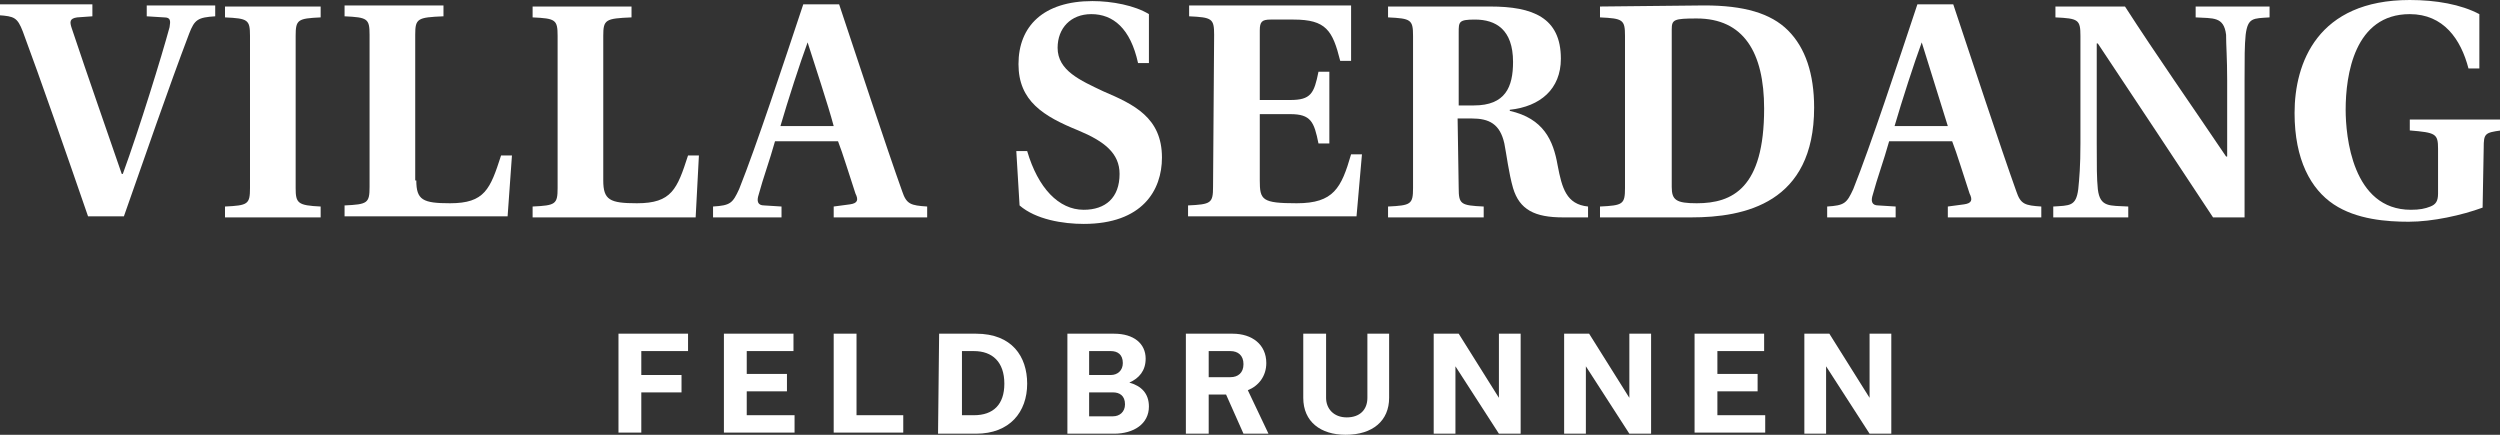
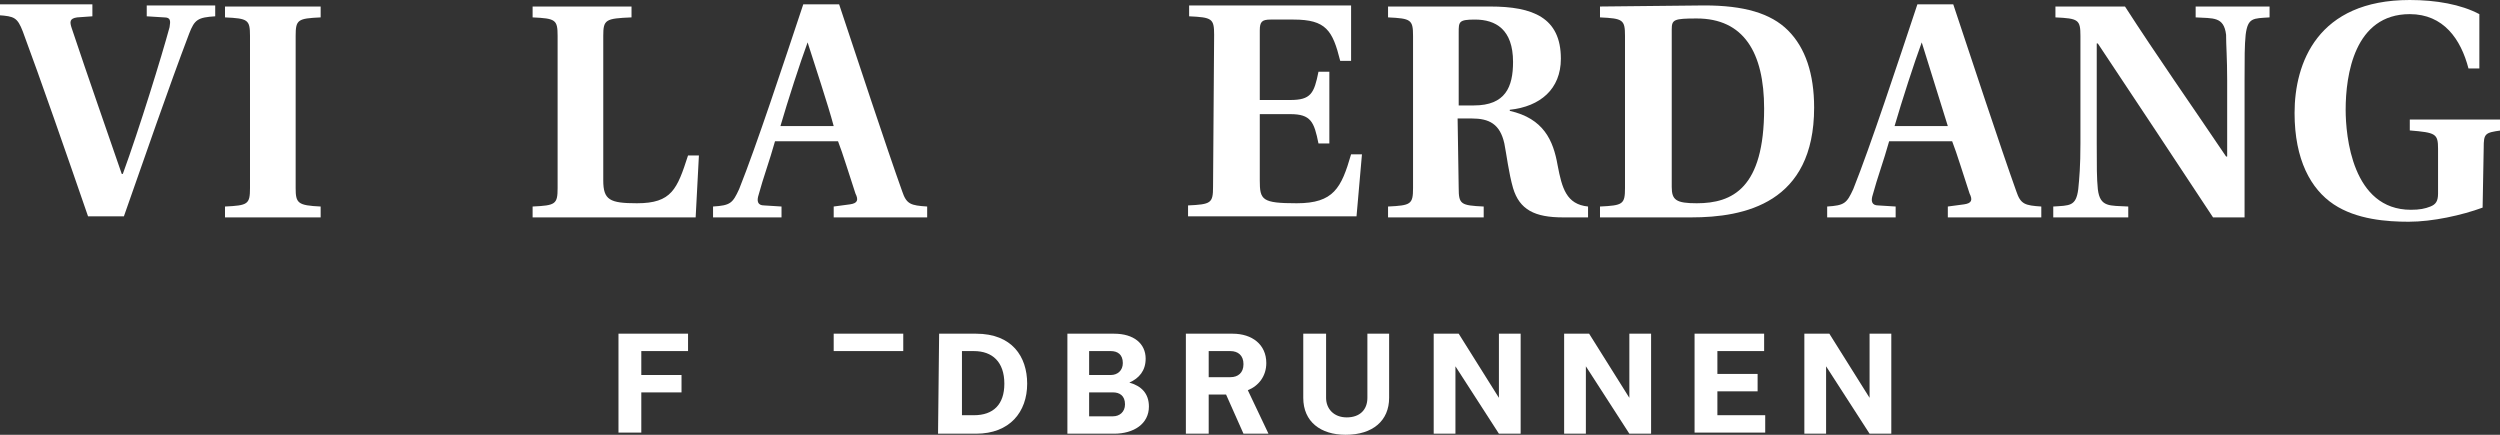
<svg xmlns="http://www.w3.org/2000/svg" version="1.1" id="Ebene_1" x="0px" y="0px" viewBox="0 0 230 40" style="enable-background:new 0 0 230 40;" xml:space="preserve">
  <rect x="0" y="0" width="230" height="40" fill="#333333" stroke="none" />
  <style type="text/css">
	.st0{enable-background:new    ;}
	.st1{fill:#FFFFFF;}
</style>
  <g id="Gruppe_8" transform="translate(-834 -38)">
    <g class="st0">
      <path class="st1" d="M842.5,38.5v1l-1.4,0.1c-0.7,0.1-0.7,0.4-0.5,1c1.5,4.5,3.4,9.9,4.6,13.4h0.1c1.5-4.1,3.6-10.9,4.3-13.5    c0.1-0.6,0.1-0.9-0.5-0.9l-1.6-0.1v-1h6.3v1c-1.6,0.1-1.9,0.3-2.4,1.6c-1.9,5-4.1,11.4-6,16.8h-3.3c-2-5.8-4.4-12.7-6-17    c-0.5-1.3-0.8-1.4-2.2-1.5v-1h8.6V38.5z" />
      <path class="st1" d="M861.2,55.3c0,1.4,0.2,1.6,2.3,1.7v1h-8.8v-1c2.1-0.1,2.3-0.2,2.3-1.7v-14c0-1.5-0.2-1.6-2.3-1.7v-1h8.8v1    c-2.1,0.1-2.3,0.2-2.3,1.7V55.3z" />
-       <path class="st1" d="M872.3,54.6c0,1.8,0.6,2.1,3.1,2.1c3.2,0,3.7-1.3,4.7-4.4h1l-0.4,5.6h-15v-1c2.1-0.1,2.3-0.2,2.3-1.7v-14    c0-1.5-0.2-1.6-2.3-1.7v-1h9.1v1c-2.4,0.1-2.6,0.2-2.6,1.7v13.4H872.3z" />
      <path class="st1" d="M889.5,54.6c0,1.8,0.6,2.1,3.1,2.1c3.2,0,3.7-1.3,4.7-4.4h1L898,58h-15v-1c2.1-0.1,2.3-0.2,2.3-1.7v-14    c0-1.5-0.2-1.6-2.3-1.7v-1h9.1v1c-2.4,0.1-2.6,0.2-2.6,1.7V54.6z" />
      <path class="st1" d="M910.7,58v-1l1.5-0.2c0.7-0.1,0.8-0.4,0.5-1c-0.5-1.5-1.2-3.8-1.6-4.8h-5.8c-0.5,1.8-1.1,3.4-1.5,4.9    c-0.2,0.6-0.1,1,0.5,1l1.6,0.1v1h-6.3v-1c1.6-0.1,1.8-0.3,2.4-1.6c1.6-4,4.1-11.6,5.9-17h3.3c1.6,4.8,4.4,13.3,5.8,17.2    c0.4,1.2,0.8,1.3,2.3,1.4v1C919.3,58,910.7,58,910.7,58z M908.3,41.9L908.3,41.9c-0.7,1.9-1.8,5.3-2.5,7.7h4.9    C910.2,47.7,908.9,43.8,908.3,41.9z" />
-       <path class="st1" d="M938.7,43.8c-0.7-3.2-2.3-4.5-4.3-4.5c-1.9,0-3.1,1.3-3.1,3.1c0,2.1,2.1,3,4.2,4c2.8,1.2,5.4,2.4,5.4,6.1    c0,3-1.8,6.1-7.2,6.1c-1.9,0-4.4-0.4-5.9-1.7l-0.3-5h1c1,3.4,2.9,5.4,5.2,5.4c2,0,3.3-1.1,3.3-3.3c0-1.9-1.4-3-3.8-4    c-3.2-1.3-5.5-2.7-5.5-6.1c0-3.5,2.3-5.8,6.8-5.8c1.8,0,3.9,0.4,5.2,1.2v4.5H938.7z" />
      <path class="st1" d="M945.7,41.2c0-1.5-0.2-1.6-2.3-1.7v-1h14.9v5.1h-1c-0.7-2.8-1.3-3.8-4.3-3.8h-2.1c-0.8,0-1,0.2-1,1v6.4h2.8    c1.9,0,2.2-0.6,2.6-2.6h1v6.6h-1c-0.4-2-0.7-2.7-2.6-2.7h-2.8v6.1c0,1.8,0.2,2.1,3.4,2.1c3.4,0,4.1-1.4,5-4.5h1l-0.5,5.7h-15.5v-1    c2.1-0.1,2.3-0.2,2.3-1.7L945.7,41.2L945.7,41.2z" />
      <path class="st1" d="M968.2,55.3c0,1.5,0.2,1.6,2.3,1.7v1h-8.8v-1c2.1-0.1,2.3-0.2,2.3-1.7v-14c0-1.5-0.2-1.6-2.3-1.7v-1h9.4    c3.9,0,6.5,1,6.5,4.8c0,2.8-1.9,4.4-4.7,4.7v0.1c3.1,0.7,4,2.7,4.4,5c0.4,2.1,0.8,3.6,2.8,3.8v1h-2.3c-2.6,0-4-0.7-4.6-2.7    c-0.4-1.4-0.6-3.1-0.8-4.1c-0.4-1.8-1.4-2.3-3-2.3h-1.3L968.2,55.3L968.2,55.3z M968.2,47.7h1.4c2.9,0,3.6-1.7,3.6-4    c0-3-1.6-3.9-3.5-3.9c-1.5,0-1.5,0.2-1.5,1.2V47.7z" />
      <path class="st1" d="M990.8,38.5c3.6,0,6.1,0.7,7.7,2.3c1.6,1.6,2.4,4,2.4,7.1c0,8.8-6.4,10.1-11.3,10.1h-8.4v-1    c2.1-0.1,2.3-0.2,2.3-1.7v-14c0-1.5-0.2-1.6-2.3-1.7v-1L990.8,38.5L990.8,38.5z M987.8,55.2c0,1.2,0.4,1.5,2.3,1.5    c3.3,0,6.2-1.4,6.2-8.7c0-5.2-1.9-8.3-6.2-8.3c-2.1,0-2.3,0.1-2.3,1V55.2z" />
      <path class="st1" d="M1013.2,58v-1l1.5-0.2c0.7-0.1,0.8-0.4,0.5-1c-0.5-1.5-1.2-3.8-1.6-4.8h-5.8c-0.5,1.8-1.1,3.4-1.5,4.9    c-0.2,0.6-0.1,1,0.5,1l1.6,0.1v1h-6.3v-1c1.6-0.1,1.8-0.3,2.4-1.6c1.6-4,4.1-11.6,5.9-17h3.3c1.6,4.8,4.4,13.3,5.8,17.2    c0.4,1.2,0.8,1.3,2.3,1.4v1C1021.8,58,1013.2,58,1013.2,58z M1010.8,41.9L1010.8,41.9c-0.7,1.9-1.8,5.3-2.5,7.7h4.9    C1012.6,47.7,1011.4,43.8,1010.8,41.9z" />
      <path class="st1" d="M1037.6,58c-3.5-5.3-7-10.6-10.6-16h-0.1v9.2c0,2.1,0,3.2,0.1,4.2c0.2,1.7,1.1,1.5,2.8,1.6v1h-6.9v-1    c1.5-0.1,2.1,0,2.3-1.6c0.1-1,0.2-2.1,0.2-4.2v-9.9c0-1.5-0.2-1.6-2.3-1.7v-1h6.4c2.9,4.5,6.2,9.2,9.3,13.8h0.1v-7    c0-2.1-0.1-3.2-0.1-4.2c-0.2-1.7-1.2-1.5-2.8-1.6v-1h6.8v1c-1.5,0.1-2,0-2.2,1.6c-0.1,1-0.1,2.1-0.1,4.2V58H1037.6z" />
      <path class="st1" d="M1062.4,57.1c-1.9,0.7-4.6,1.3-6.8,1.3c-2,0-4.8-0.2-6.9-1.6c-2.1-1.4-3.6-4.1-3.6-8.4    c0-4.6,2.1-10.4,10.6-10.4c2.4,0,4.7,0.4,6.4,1.3v5h-1c-0.7-2.7-2.3-5-5.4-5c-5.1,0-5.9,5.6-5.9,8.8c0,2.4,0.6,9.2,6,9.2    c0.8,0,1.3-0.1,1.8-0.3s0.7-0.5,0.7-1.2v-4.1c0-1.4-0.2-1.5-2.6-1.7v-1h8.4v1c-1.5,0.2-1.6,0.3-1.6,1.6L1062.4,57.1L1062.4,57.1z" />
    </g>
    <g class="st0">
      <path class="st1" d="M890.9,77.9v-9.2h6.4v1.6H893v2.2h3.7v1.6H893v3.7h-2.1V77.9z" />
-       <path class="st1" d="M900.6,77.9v-9.2h6.4v1.6h-4.3v2.1h3.7V74h-3.7v2.2h4.4v1.6h-6.5V77.9z" />
-       <path class="st1" d="M910.7,68.7h2.1v7.5h4.3v1.6h-6.4L910.7,68.7L910.7,68.7z" />
+       <path class="st1" d="M910.7,68.7h2.1h4.3v1.6h-6.4L910.7,68.7L910.7,68.7z" />
      <path class="st1" d="M920.4,68.7h3.4c3.3,0,4.7,2.1,4.7,4.6c0,2.6-1.6,4.6-4.7,4.6h-3.5L920.4,68.7L920.4,68.7z M923.6,76.2    c1.8,0,2.8-1,2.8-2.9c0-2-1.1-3-2.8-3h-1.1v5.9H923.6z" />
      <path class="st1" d="M937.9,73.2c1.1,0.3,1.8,1,1.8,2.2c0,1.6-1.4,2.5-3.2,2.5h-4.3v-9.2h4.3c1.8,0,2.9,0.9,2.9,2.3    C939.4,72.1,938.8,72.8,937.9,73.2L937.9,73.2z M934.2,70.3v2.2h2c0.6,0,1.1-0.4,1.1-1.1c0-0.8-0.5-1.1-1.1-1.1H934.2z     M936.4,76.3c0.6,0,1.1-0.4,1.1-1.1c0-0.8-0.5-1.1-1.1-1.1h-2.2v2.2H936.4z" />
      <path class="st1" d="M946.8,74.3h-1.6v3.6h-2.1v-9.2h4.3c1.8,0,3.1,1,3.1,2.7c0,1.2-0.7,2.1-1.7,2.5l1.9,4h-2.3L946.8,74.3z     M945.2,72.7h2c0.7,0,1.2-0.4,1.2-1.2c0-0.8-0.5-1.2-1.2-1.2h-2V72.7z" />
      <path class="st1" d="M959.8,68.7h2v5.9c0,2.1-1.5,3.4-4,3.4c-2.3,0-3.9-1.2-3.9-3.4v-5.9h2.1v5.9c0,1,0.7,1.8,1.9,1.8    s1.9-0.7,1.9-1.8V68.7z" />
      <path class="st1" d="M973.9,68.7v9.2h-2l-4-6.2l0,0v6.2h-2v-9.2h2.3l3.7,5.9l0,0v-5.9H973.9z" />
      <path class="st1" d="M985.9,68.7v9.2h-2l-4-6.2l0,0v6.2h-2v-9.2h2.3l3.7,5.9l0,0v-5.9H985.9z" />
      <path class="st1" d="M989.9,77.9v-9.2h6.4v1.6H992v2.1h3.7V74H992v2.2h4.4v1.6h-6.5V77.9z" />
      <path class="st1" d="M1008,68.7v9.2h-2l-4-6.2l0,0v6.2h-2v-9.2h2.3l3.7,5.9l0,0v-5.9H1008z" />
    </g>
  </g>
</svg>